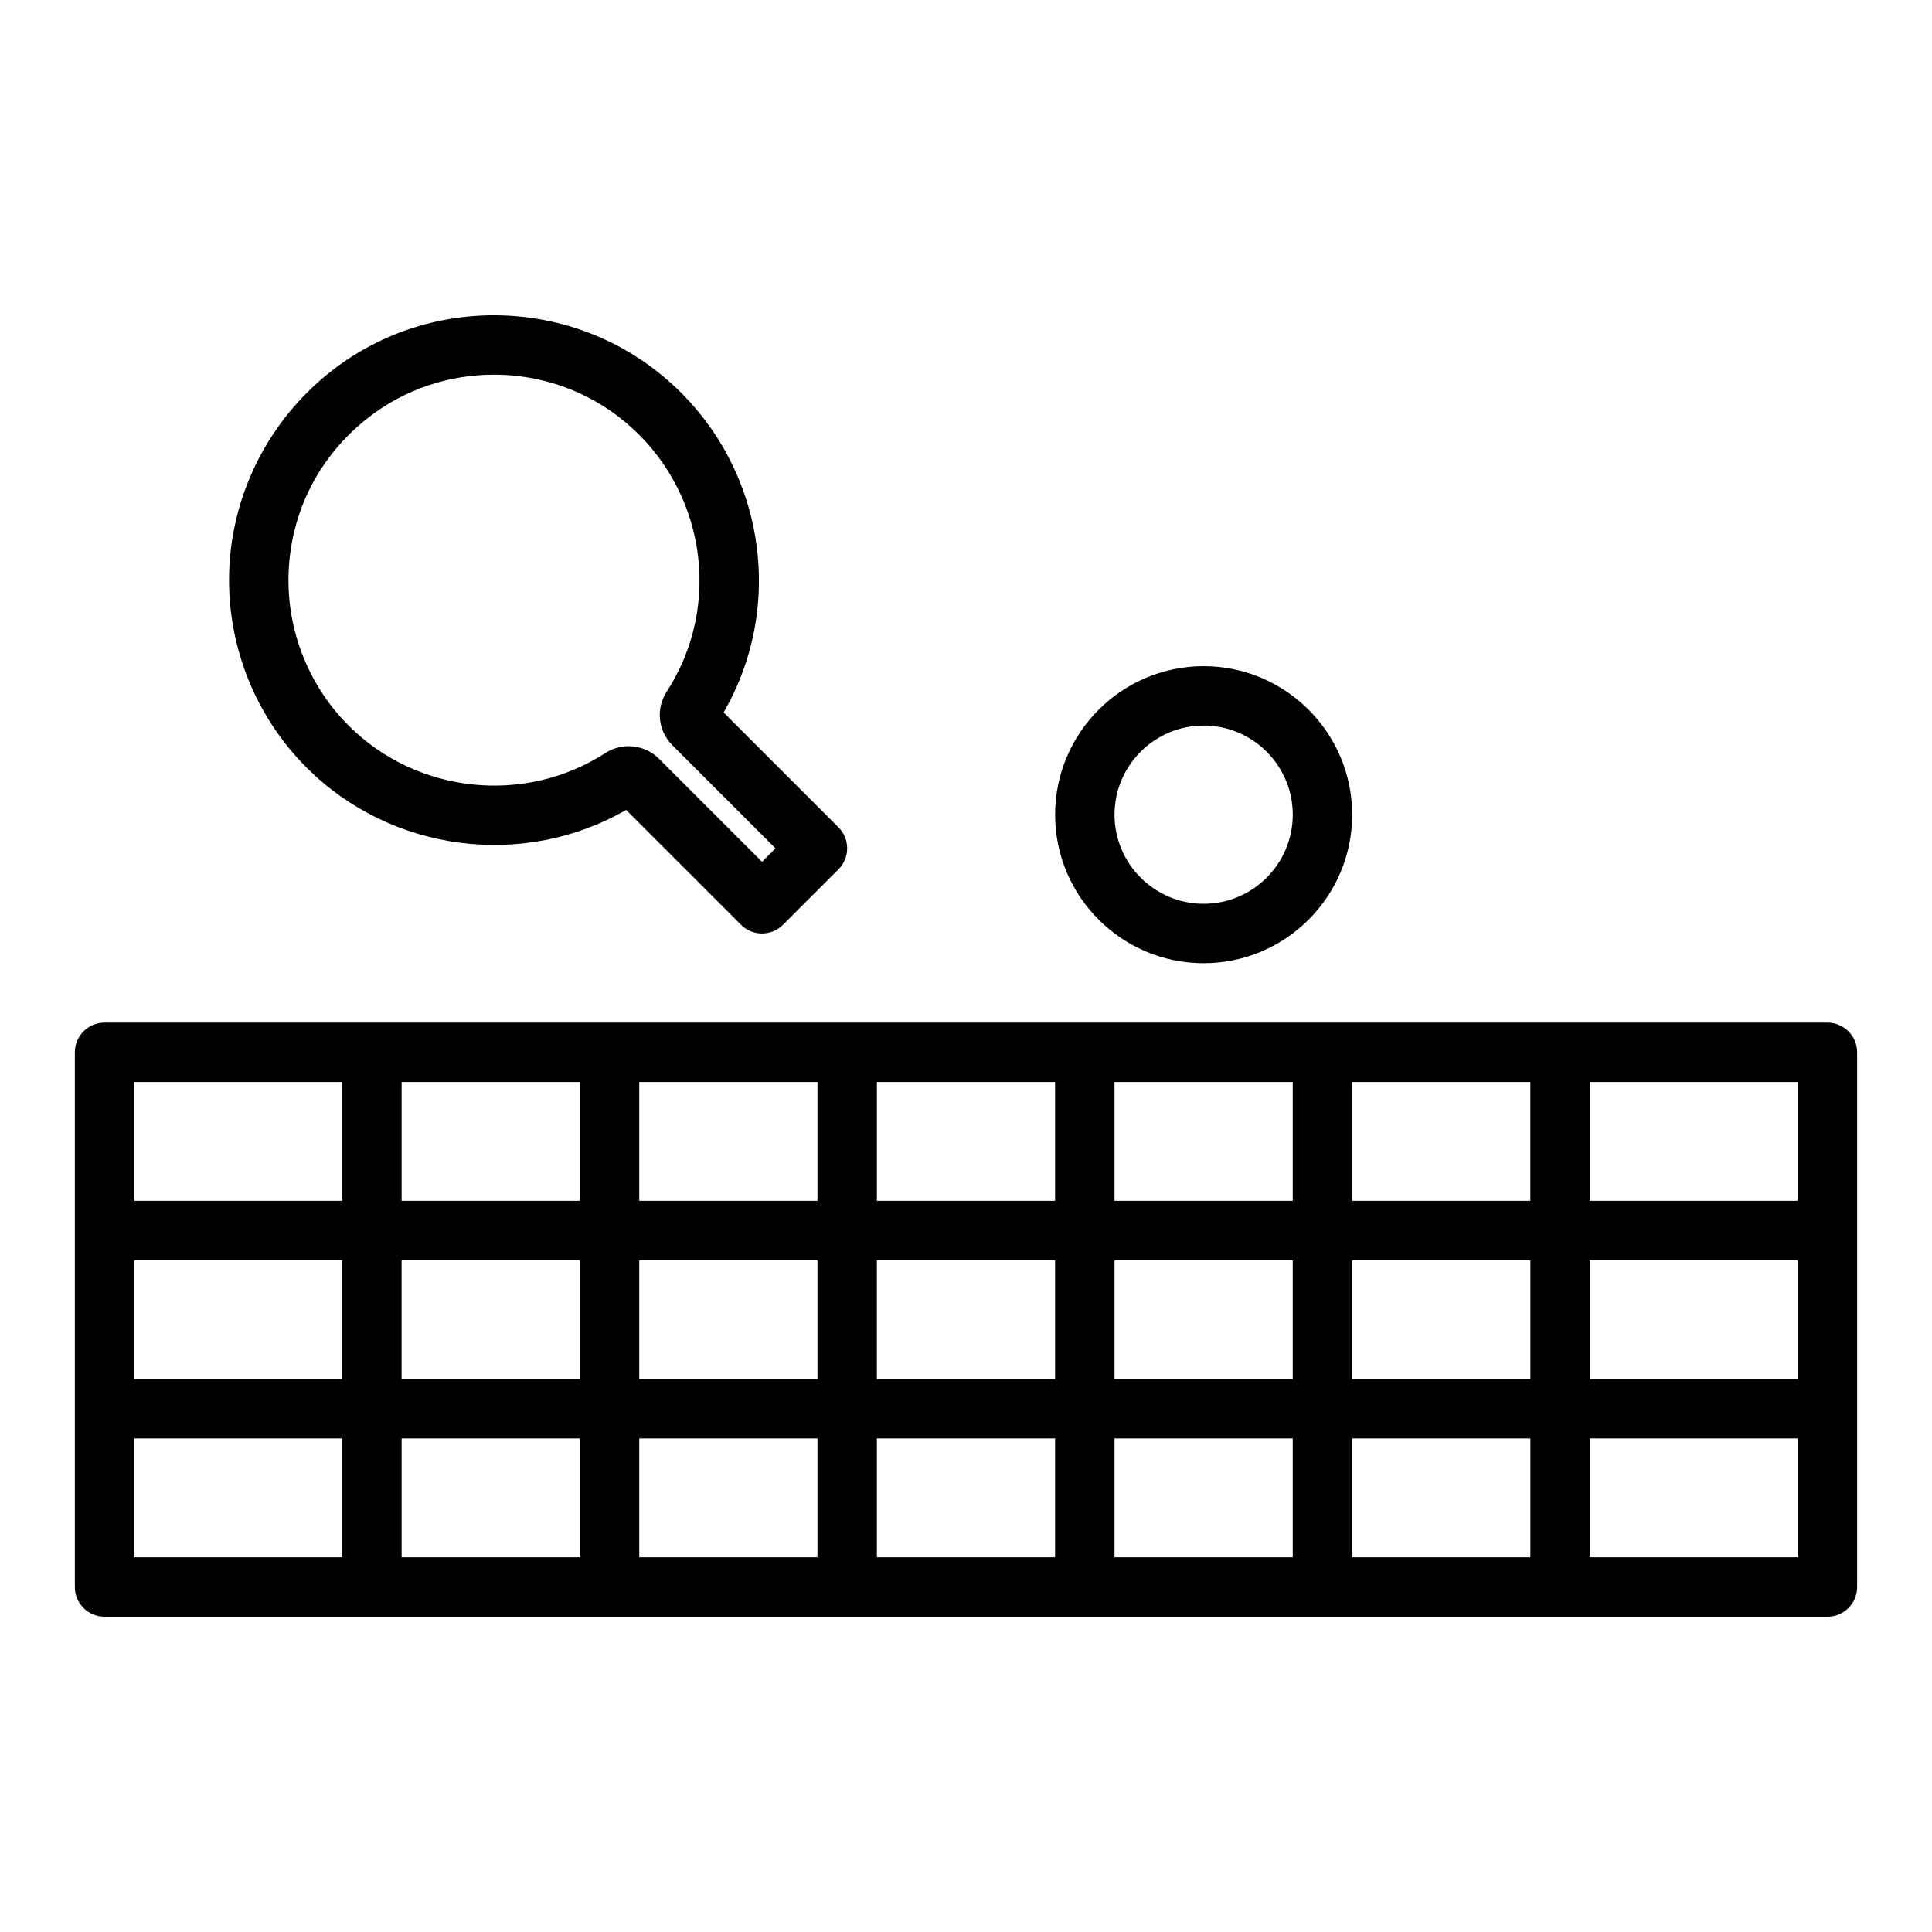
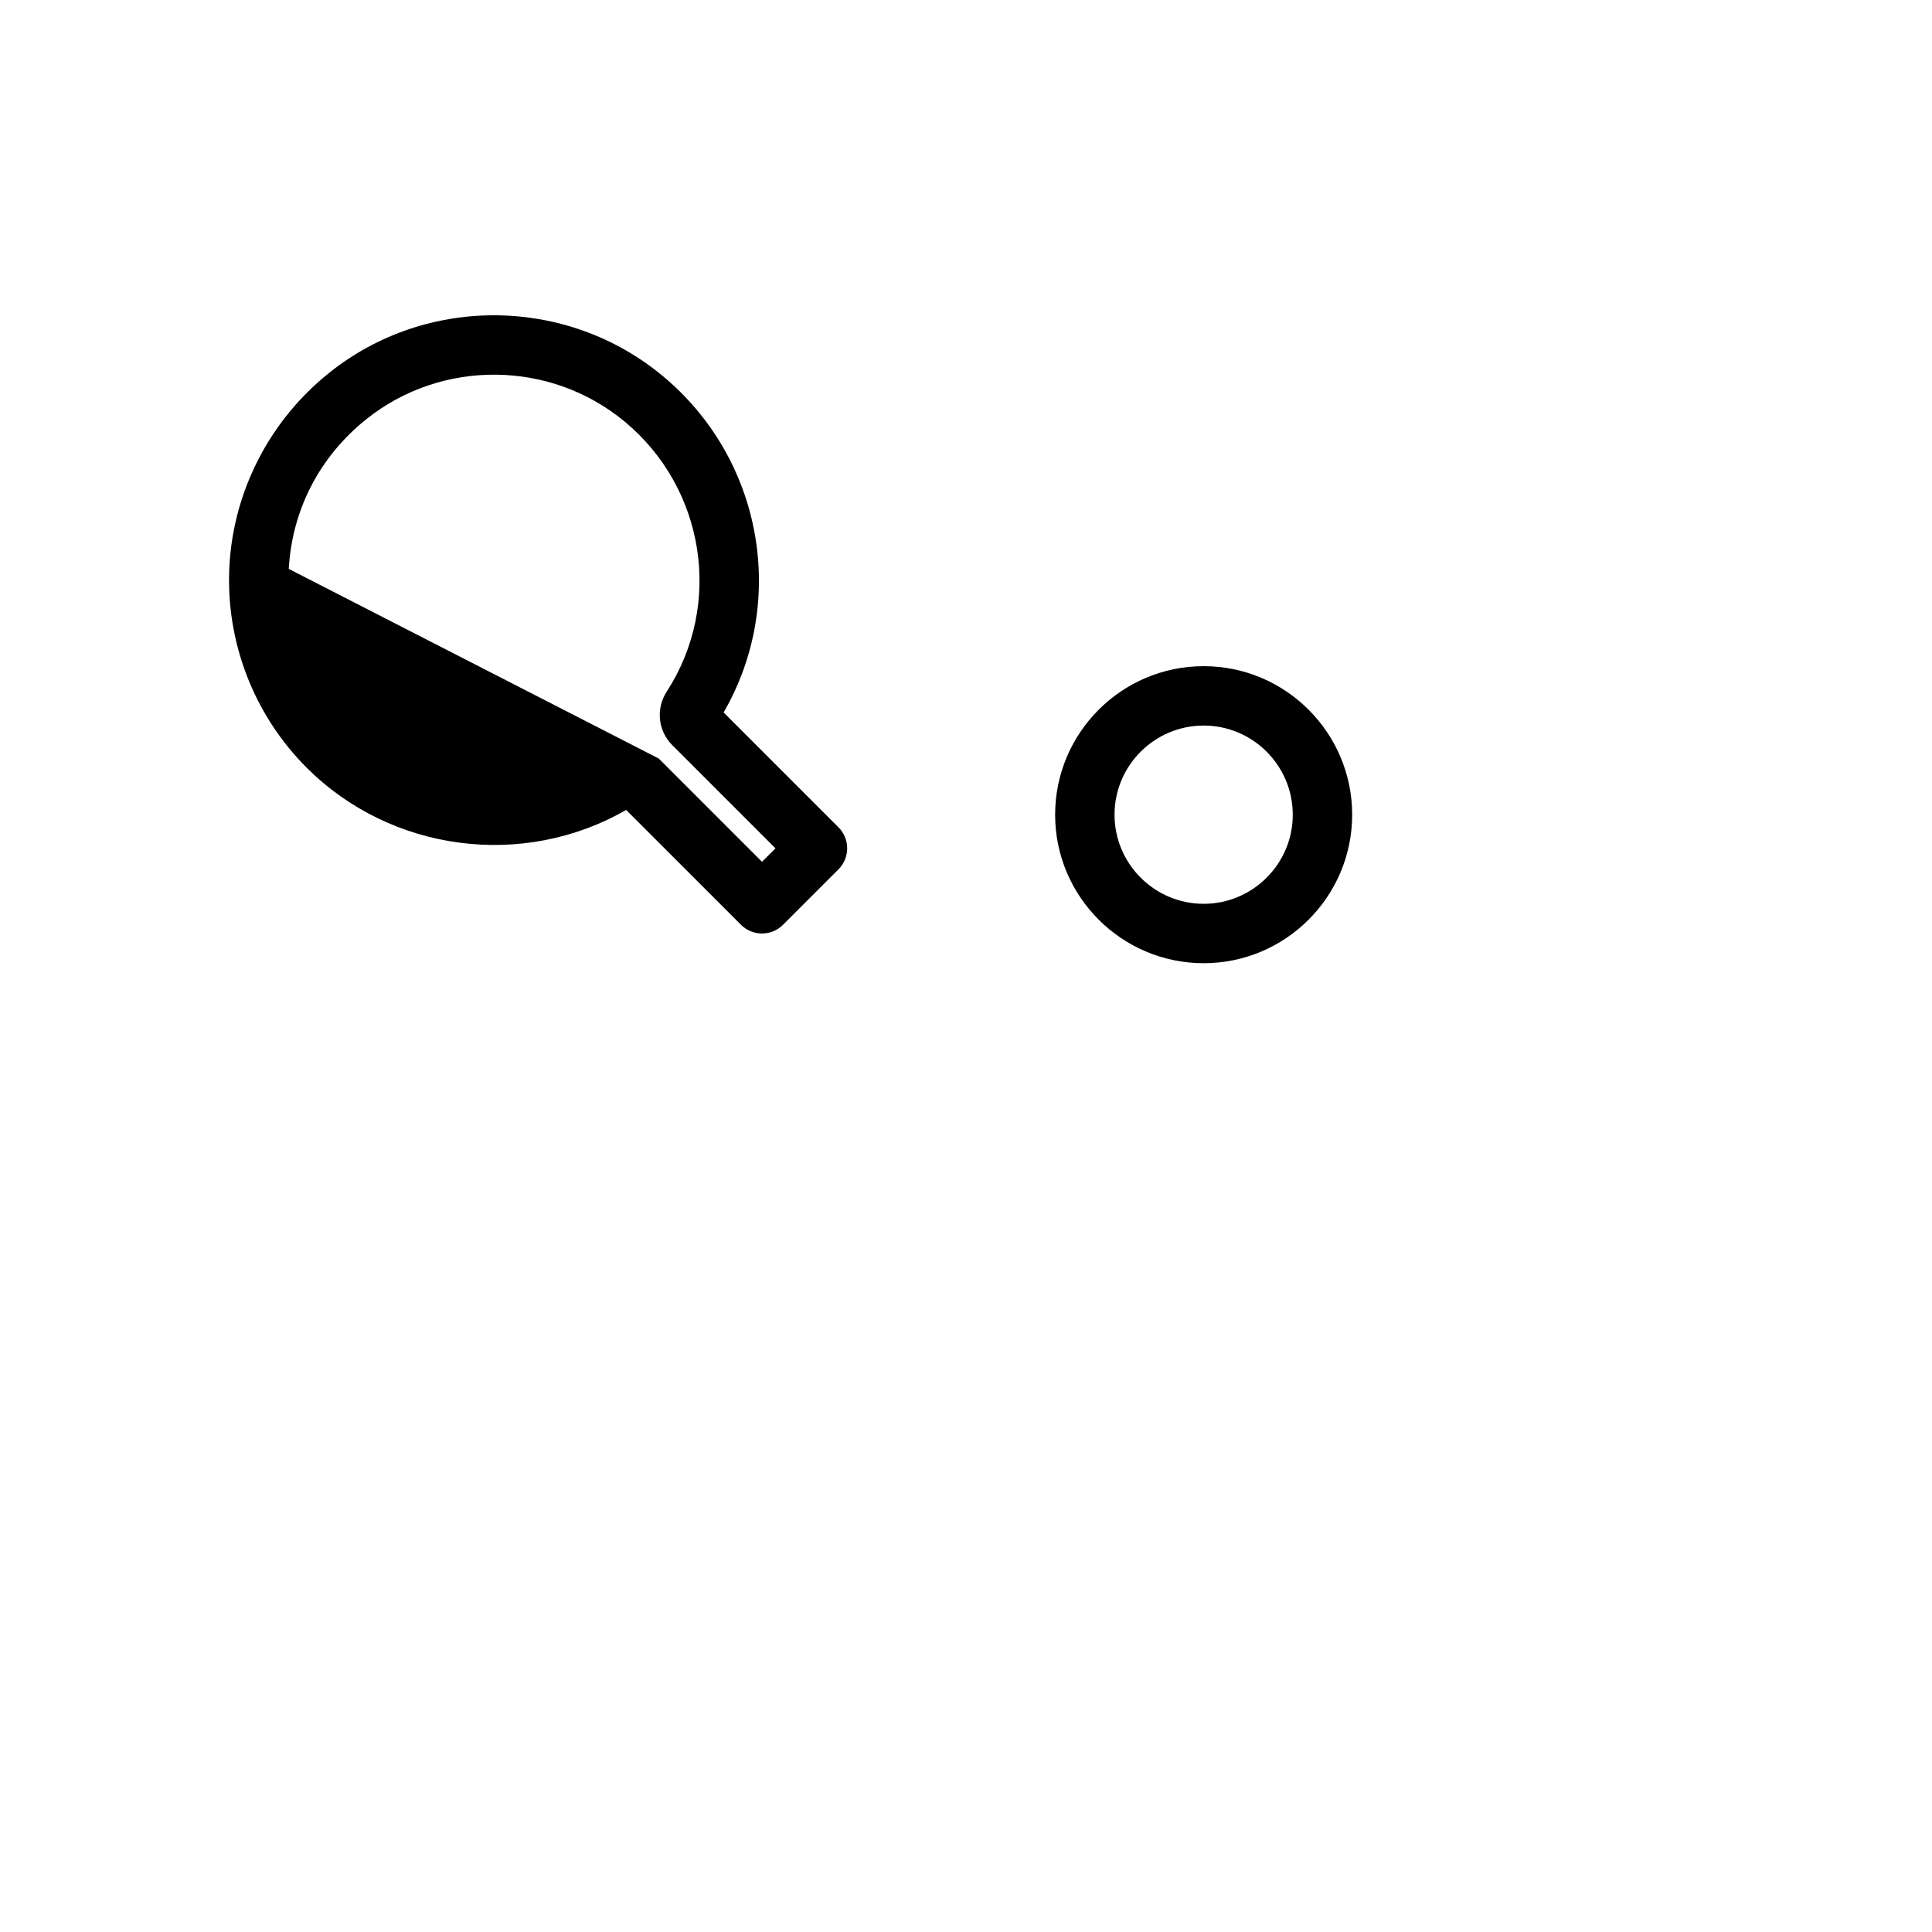
<svg xmlns="http://www.w3.org/2000/svg" fill="#000000" width="800px" height="800px" version="1.1" viewBox="144 144 512 512">
  <g>
-     <path d="m628.29 415h-456.58c-4.352 0-7.871 3.523-7.871 7.871v141.7c0 4.352 3.519 7.871 7.871 7.871h456.58c4.352 0 7.871-3.519 7.871-7.871v-141.7c0-4.348-3.523-7.871-7.871-7.871zm-448.71 62.977h55.105v31.488h-55.105zm70.848 0h47.23v31.488h-47.23zm236.16-15.742h-47.23v-31.488h47.23zm15.746-31.488h47.23v31.488h-47.23zm-125.95 47.23h47.23v31.488h-47.23zm-15.746 31.488h-47.23v-31.488h47.23zm78.723-31.488h47.23v31.488h-47.23zm-15.746-15.742h-47.23v-31.488h47.23zm-62.977 0h-47.23v-31.488h47.23zm-62.973 0h-47.23v-31.488h47.23zm0 62.973v31.488h-47.23v-31.488zm15.742 0h47.23v31.488h-47.23zm62.977 0h47.23v31.488h-47.23zm62.977 0h47.23v31.488h-47.23zm62.977 0h47.23v31.488h-47.23zm0-15.742v-31.488h47.23v31.488zm62.977-31.488h55.105v31.488h-55.105zm55.102-15.742h-55.105v-31.488h55.105zm-385.73-31.488v31.488h-55.105v-31.488zm-55.105 94.461h55.105v31.488h-55.105zm385.73 31.488v-31.488h55.105v31.488z" />
-     <path d="m309.93 358.64 30.441 30.441c1.539 1.539 3.551 2.305 5.566 2.305s4.027-0.77 5.566-2.305l14.699-14.695c1.477-1.477 2.309-3.477 2.309-5.566 0-2.086-0.832-4.09-2.305-5.566l-30.441-30.445c17.02-29.434 10.363-67.223-16.207-89.227-25.438-21.07-62.578-21.395-88.328-0.777-15.695 12.562-25.328 31.184-26.426 51.094-1.098 19.926 6.359 39.445 20.465 53.547 22.402 22.398 57.457 26.867 84.66 11.195zm-89.402-63.875c0.867-15.672 8.164-29.758 20.543-39.664 19.949-15.969 48.746-15.715 68.449 0.605 21.332 17.672 26.145 48.43 11.184 71.555-2.945 4.559-2.344 10.406 1.461 14.211l27.344 27.348-3.566 3.562-27.344-27.348c-2.16-2.164-5.066-3.281-8.004-3.281-2.144 0-4.312 0.602-6.203 1.824-21.379 13.816-49.953 10.758-67.988-7.266-10.941-10.941-16.73-26.082-15.875-41.547z" />
+     <path d="m309.93 358.64 30.441 30.441c1.539 1.539 3.551 2.305 5.566 2.305s4.027-0.77 5.566-2.305l14.699-14.695c1.477-1.477 2.309-3.477 2.309-5.566 0-2.086-0.832-4.09-2.305-5.566l-30.441-30.445c17.02-29.434 10.363-67.223-16.207-89.227-25.438-21.07-62.578-21.395-88.328-0.777-15.695 12.562-25.328 31.184-26.426 51.094-1.098 19.926 6.359 39.445 20.465 53.547 22.402 22.398 57.457 26.867 84.66 11.195zm-89.402-63.875c0.867-15.672 8.164-29.758 20.543-39.664 19.949-15.969 48.746-15.715 68.449 0.605 21.332 17.672 26.145 48.43 11.184 71.555-2.945 4.559-2.344 10.406 1.461 14.211l27.344 27.348-3.566 3.562-27.344-27.348z" />
    <path d="m462.98 399.26c21.703 0 39.359-17.66 39.359-39.359 0-21.703-17.66-39.359-39.359-39.359-21.703 0-39.359 17.66-39.359 39.359-0.004 21.699 17.656 39.359 39.359 39.359zm0-62.977c13.023 0 23.617 10.594 23.617 23.617 0 13.023-10.594 23.617-23.617 23.617-13.023 0-23.617-10.594-23.617-23.617 0-13.023 10.594-23.617 23.617-23.617z" />
  </g>
</svg>